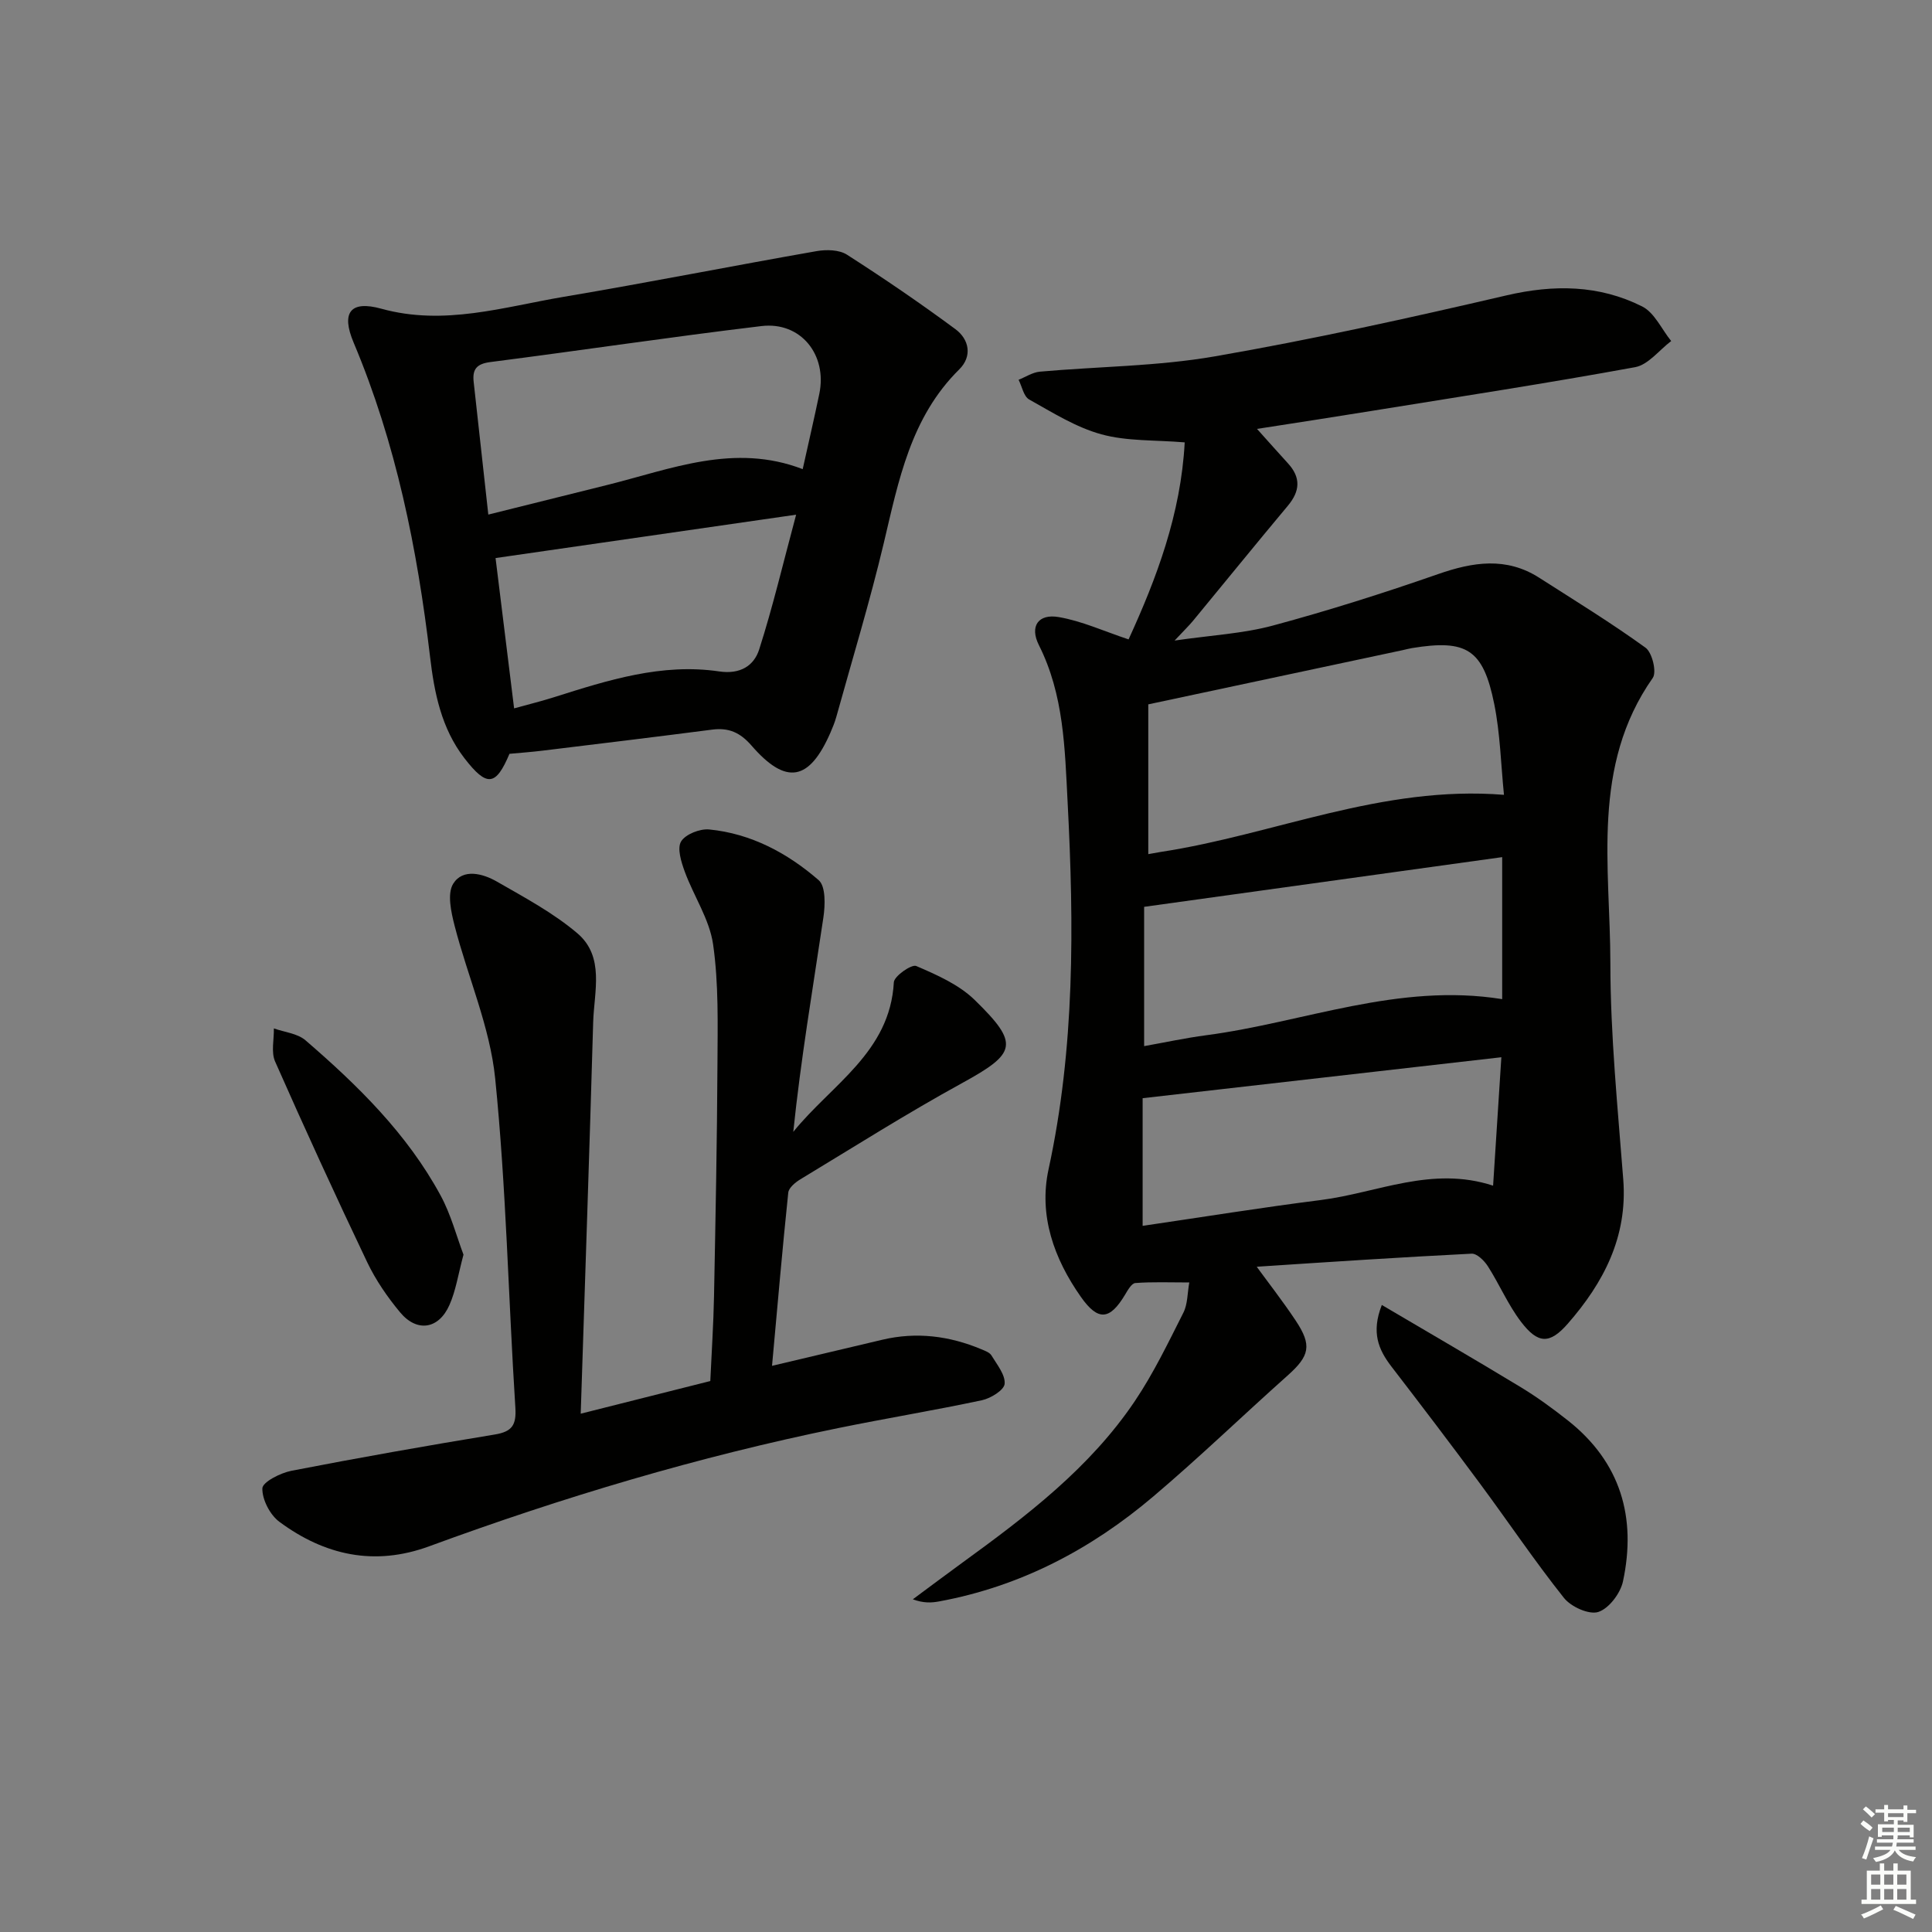
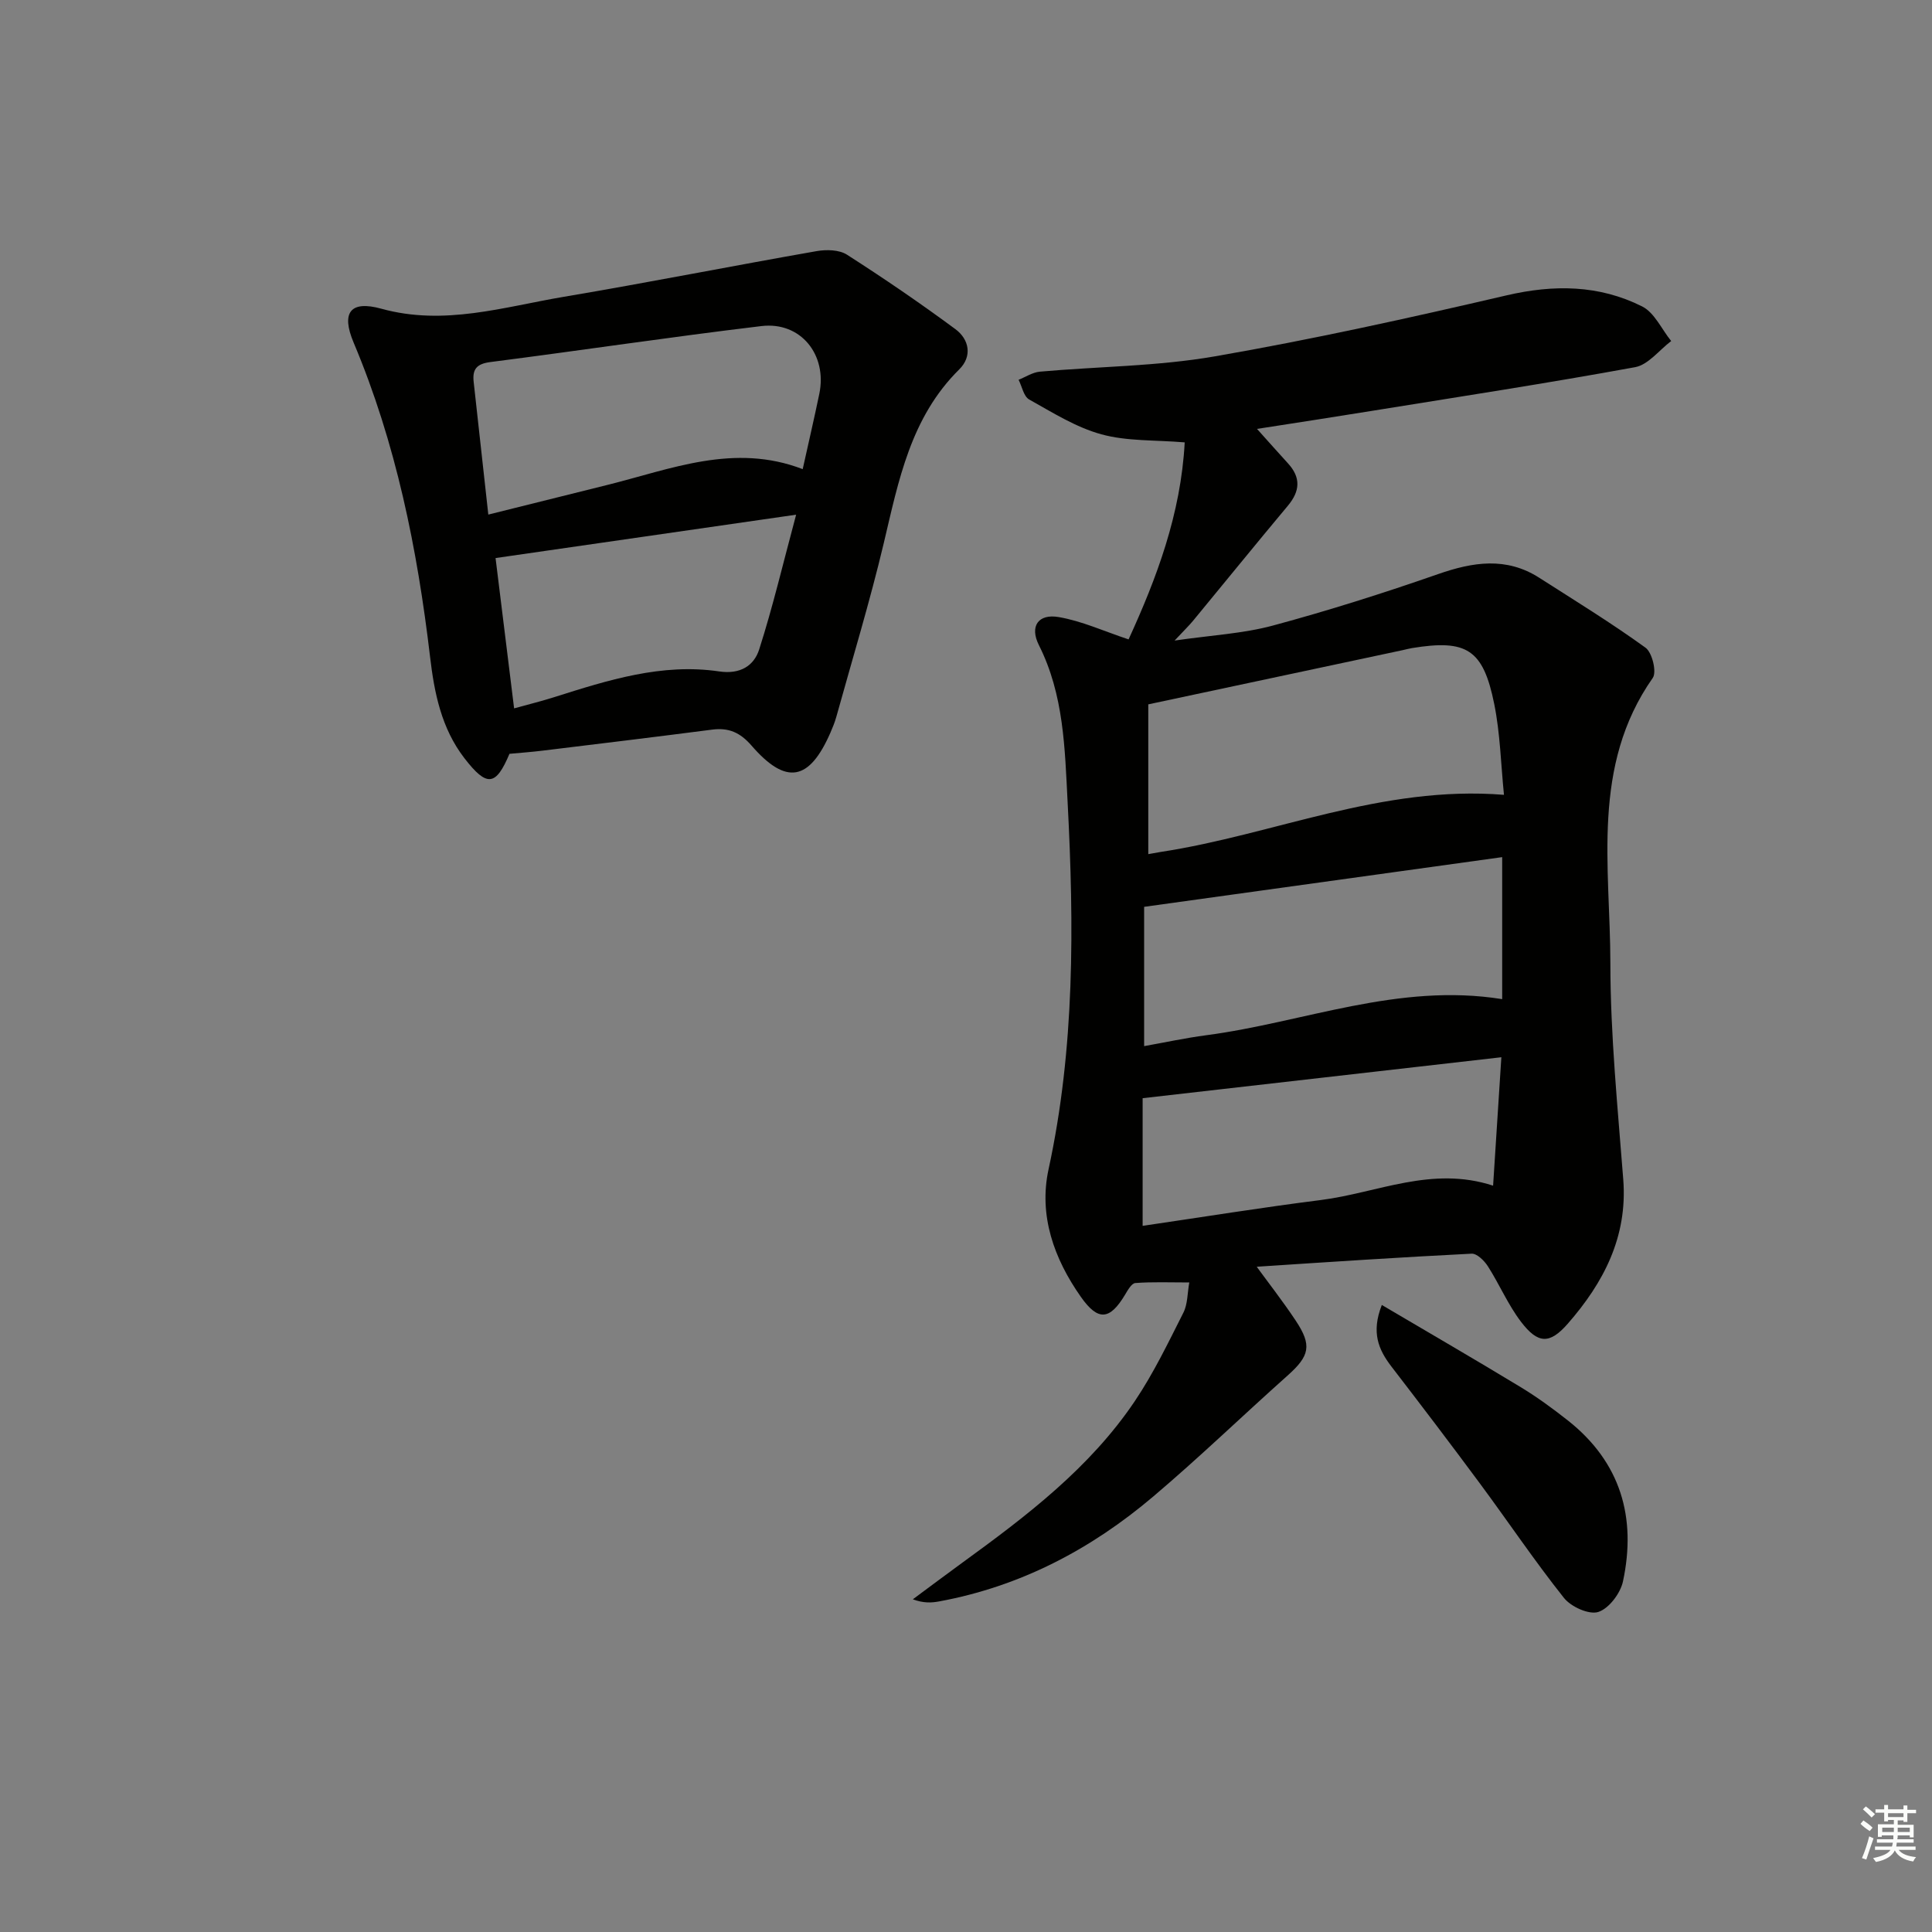
<svg xmlns="http://www.w3.org/2000/svg" enable-background="new 0 0 400 400" viewBox="0 0 400 400">
  <rect x="0" y="0" width="400" height="400" fill="#808080" stroke="none" />
  <g fill="#010100">
    <path d="m260.25 88.8c2.5 2.78 4.43 4.97 6.4 7.12 2.72 2.96 2.52 5.77-.03 8.81-6.59 7.87-13.05 15.85-19.59 23.77-.84 1.02-1.81 1.95-3.84 4.12 7.64-1.11 14.19-1.44 20.37-3.11 11.5-3.1 22.88-6.71 34.13-10.63 7.27-2.54 14.17-3.63 21.01.75 7.39 4.73 14.89 9.33 21.99 14.47 1.38 1 2.35 5.03 1.5 6.25-12.83 18.28-8.8 39.08-8.78 59.09.01 14.93 1.52 29.87 2.67 44.78.91 11.87-4.08 21.36-11.49 29.84-3.77 4.31-6.19 4.18-9.69-.41-2.68-3.52-4.45-7.72-6.85-11.48-.74-1.16-2.27-2.67-3.37-2.61-14.76.74-29.52 1.72-44.27 2.69-.94.06-1.86.52-.86-.85 2.92 4 5.98 7.91 8.72 12.03 3.41 5.13 2.87 7.3-1.7 11.37-9.32 8.31-18.31 17-27.83 25.06-12.88 10.92-27.49 18.59-44.27 21.69-1.61.3-3.25.39-5.48-.43 3.47-2.57 6.92-5.16 10.41-7.7 13.24-9.62 26.26-19.54 35.53-33.3 3.88-5.76 6.93-12.11 10.07-18.33.91-1.79.83-4.08 1.23-6.27-4.11 0-7.66-.15-11.18.12-.77.06-1.57 1.49-2.13 2.43-3.16 5.27-5.58 5.49-9.14.43-5.57-7.92-8.76-16.86-6.69-26.4 5.46-25.17 5.28-50.5 3.95-75.99-.58-11.15-.76-22.23-5.95-32.55-1.95-3.88-.15-6.54 4.12-5.8 4.79.82 9.36 2.93 14.45 4.62 5.78-12.61 10.83-25.94 11.62-40.79-6.16-.52-11.95-.21-17.25-1.67-5.26-1.44-10.11-4.51-14.95-7.21-1.14-.64-1.48-2.68-2.19-4.08 1.46-.58 2.89-1.54 4.39-1.68 12.08-1.08 24.34-1.1 36.24-3.17 20.24-3.51 40.34-7.96 60.36-12.62 9.82-2.29 19.18-2.19 28.1 2.28 2.56 1.28 4.04 4.72 6.02 7.17-2.48 1.87-4.74 4.91-7.47 5.41-18.12 3.32-36.33 6.11-54.52 9.05-7.62 1.24-15.27 2.41-23.76 3.73zm51.13 75.76c-.64-6.36-.78-12.68-2.01-18.78-2.29-11.37-5.71-13.45-17.04-11.6-.65.11-1.29.29-1.94.43-17.26 3.68-34.52 7.35-52.65 11.22v31.01c.93-.16 1.73-.32 2.54-.45 23.46-3.57 45.78-13.86 71.1-11.83zm-.37 12.9c-24.76 3.44-49.16 6.82-74.13 10.29v28.84c4.36-.78 8.57-1.69 12.82-2.25 20.24-2.66 39.78-10.93 61.31-7.48 0-9.55 0-18.94 0-29.4zm-74.44 49.91v26.43c12.42-1.82 24.64-3.8 36.92-5.35 11.67-1.48 22.94-7.13 35.64-2.97.58-9.02 1.13-17.49 1.71-26.59-25.28 2.88-49.64 5.67-74.27 8.48z" />
-     <path d="m120.23 292.69c9.73-2.45 18.06-4.55 26.83-6.76.27-5.98.66-11.76.77-17.56.31-15.97.63-31.95.71-47.93.04-8.31.27-16.72-.9-24.91-.74-5.2-4.02-10.01-5.88-15.1-.72-1.98-1.6-4.79-.75-6.21.91-1.5 3.89-2.67 5.81-2.49 8.7.85 16.23 4.9 22.68 10.5 1.48 1.29 1.35 5.19.97 7.75-2.19 14.71-4.68 29.37-6.23 44.36 7.91-9.8 20.03-16.48 20.82-30.97.07-1.28 3.67-3.78 4.63-3.37 4.27 1.83 8.84 3.85 12.1 7.02 9.39 9.16 8.65 11.05-2.65 17.25-11.36 6.23-22.33 13.18-33.43 19.89-1.04.63-2.41 1.76-2.51 2.77-1.22 11.69-2.23 23.41-3.36 35.85 8.11-1.92 15.49-3.67 22.87-5.41 7.05-1.66 13.86-.79 20.47 1.98.76.32 1.72.66 2.09 1.28 1.14 1.89 2.89 4 2.73 5.88-.11 1.29-2.87 3-4.69 3.39-9.9 2.11-19.9 3.75-29.82 5.78-28.86 5.89-57 14.31-84.62 24.46-11.37 4.18-21.66 1.86-31.02-5.06-1.95-1.44-3.59-4.62-3.53-6.94.04-1.3 3.74-3.19 6.02-3.63 13.99-2.72 28.04-5.2 42.1-7.51 3.57-.59 4.49-1.94 4.26-5.56-1.45-22.73-1.89-45.54-4.18-68.18-1.09-10.7-5.68-21.03-8.4-31.6-.72-2.82-1.57-6.63-.29-8.69 1.99-3.21 6.11-2.13 9.02-.46 5.73 3.29 11.68 6.47 16.68 10.71 5.71 4.86 3.47 12.07 3.28 18.43-.76 26.61-1.68 53.2-2.58 81.04z" />
    <path d="m105.48 156.07c-2.83 6.7-4.67 6.94-9.34.89-4.76-6.17-6.23-13.53-7.1-20.98-2.64-22.34-7.04-44.21-15.83-65.06-2.61-6.2-.7-8.79 5.76-7 12.99 3.59 25.3-.37 37.76-2.47 17.49-2.95 34.89-6.4 52.36-9.46 2.01-.35 4.65-.29 6.25.73 7.65 4.9 15.17 10.03 22.47 15.43 2.85 2.11 3.54 5.61.79 8.33-10.07 9.95-12.55 23-15.63 35.99-2.87 12.08-6.5 23.98-9.82 35.95-.31 1.11-.75 2.19-1.21 3.25-4.39 10.05-9.18 10.95-16.35 2.69-2.36-2.72-4.73-3.74-8.14-3.3-11.69 1.51-23.38 2.93-35.08 4.35-2.25.28-4.52.44-6.89.66zm60.71-58.94c1.24-5.6 2.4-10.58 3.44-15.59 1.68-8.1-3.86-15-11.98-14.03-18.74 2.24-37.41 5.05-56.13 7.45-2.85.37-3.75 1.49-3.45 4.13.99 8.85 1.96 17.71 3.03 27.45 8.68-2.16 16.64-4.15 24.61-6.13 13.23-3.29 26.28-8.74 40.48-3.28zm-1.36 9.43c-21.59 3.12-41.83 6.04-62.23 8.98 1.28 10.32 2.54 20.6 3.84 31.12 2.92-.81 5.65-1.48 8.33-2.33 11.11-3.52 22.28-7.07 34.12-5.32 4.37.65 7.21-1.17 8.29-4.55 2.81-8.76 4.92-17.74 7.65-27.9z" />
    <path d="m286.09 270.18c9.99 5.89 19.44 11.36 28.76 17.02 3.4 2.06 6.64 4.43 9.77 6.9 10.92 8.63 14.23 20.07 11.4 33.31-.53 2.47-2.9 5.61-5.11 6.33-1.92.62-5.66-1.07-7.12-2.92-6.09-7.66-11.56-15.81-17.39-23.68-6.03-8.15-12.17-16.22-18.35-24.25-2.65-3.47-4.19-7.02-1.96-12.71z" />
-     <path d="m95.96 259.76c-1.11 4.14-1.59 7.47-2.91 10.43-2.22 5.02-6.72 5.71-10.21 1.52-2.63-3.16-5.04-6.67-6.81-10.37-6.56-13.76-12.91-27.62-19.07-41.56-.86-1.94-.21-4.55-.26-6.86 2.2.79 4.87 1.03 6.53 2.45 10.85 9.35 21.07 19.37 27.98 32.12 2.16 3.97 3.31 8.47 4.75 12.27z" />
  </g>
  <path d="m385.2 377.6.6-.7c.6.4 1.3.9 1.9 1.5l-.6.7c-.8-.5-1.4-1-1.9-1.5zm.3 7.1c.6-1.4 1.1-2.9 1.5-4.5.3.1.6.3.9.4-.5 1.4-1 2.9-1.5 4.4zm.2-10.1.6-.6c.7.5 1.3 1.1 1.9 1.6l-.7.7c-.6-.6-1.2-1.2-1.8-1.7zm8.4-.8h.8v.9h1.8v.7h-1.8v1.8h-.8v-.3h-1.2v.9h3.3v2.6h-.8v-.4h-2.5c0 .3 0 .6-.1.8h3.4v.7h-3.5c0 .3-.1.6-.1.8h4v.7h-3.5c.7.9 1.9 1.3 3.6 1.5-.2.2-.4.5-.6.9-1.9-.3-3.2-1.1-3.8-2.3-.5 1.1-1.8 2-3.9 2.4-.2-.3-.4-.5-.6-.8 1.9-.4 3.1-.9 3.6-1.7h-3.2v-.7h3.5c.1-.2.1-.5.2-.8h-3.3v-.7h3.4c0-.2 0-.5 0-.8h-2.4v.3h-.8v-2.6h3.3v-.9h-1.2v.3h-.8v-1.8h-1.8v-.7h1.8v-.9h.8v.9h3.2zm-4.4 5.5h2.4c0-.3 0-.6 0-.9h-2.4zm1.2-3.1h3.2v-.8h-3.2zm4.4 2.2h-2.4v.9h2.5v-.9z" fill="#fbfcfa" />
-   <path d="m389.2 385.8h.9v1.5h1.9v-1.5h.9v1.5h2.7v6h1.1v.9h-11.3v-.9h1.1v-6h2.7zm.2 8.7.5.8c-1.2.6-2.5 1.3-4 1.9-.2-.3-.3-.6-.6-.8 1.6-.6 3-1.3 4.1-1.9zm-2-4.3h1.9v-2.1h-1.9zm0 3.1h1.9v-2.2h-1.9zm2.7-3.1h1.9v-2.1h-1.9zm0 3.1h1.9v-2.2h-1.9zm2.4 1.3c1.4.6 2.7 1.2 4.1 1.8l-.5.9c-1.5-.7-2.8-1.4-4.1-1.9zm2.2-6.5h-1.9v2.1h1.9zm-1.9 5.2h1.9v-2.2h-1.9z" fill="#fbfcfa" />
</svg>